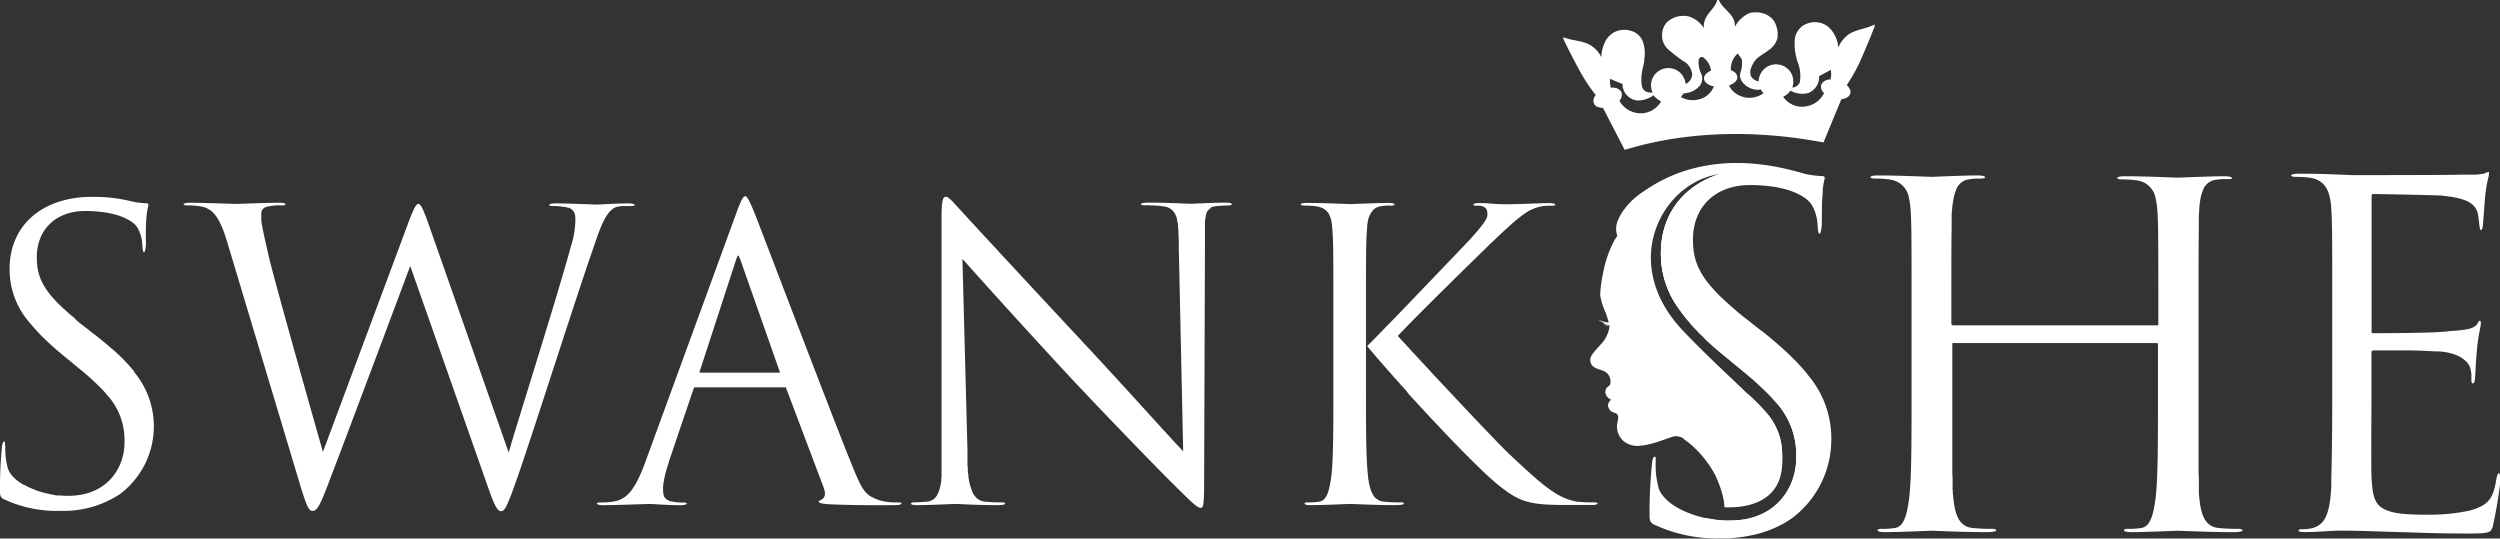
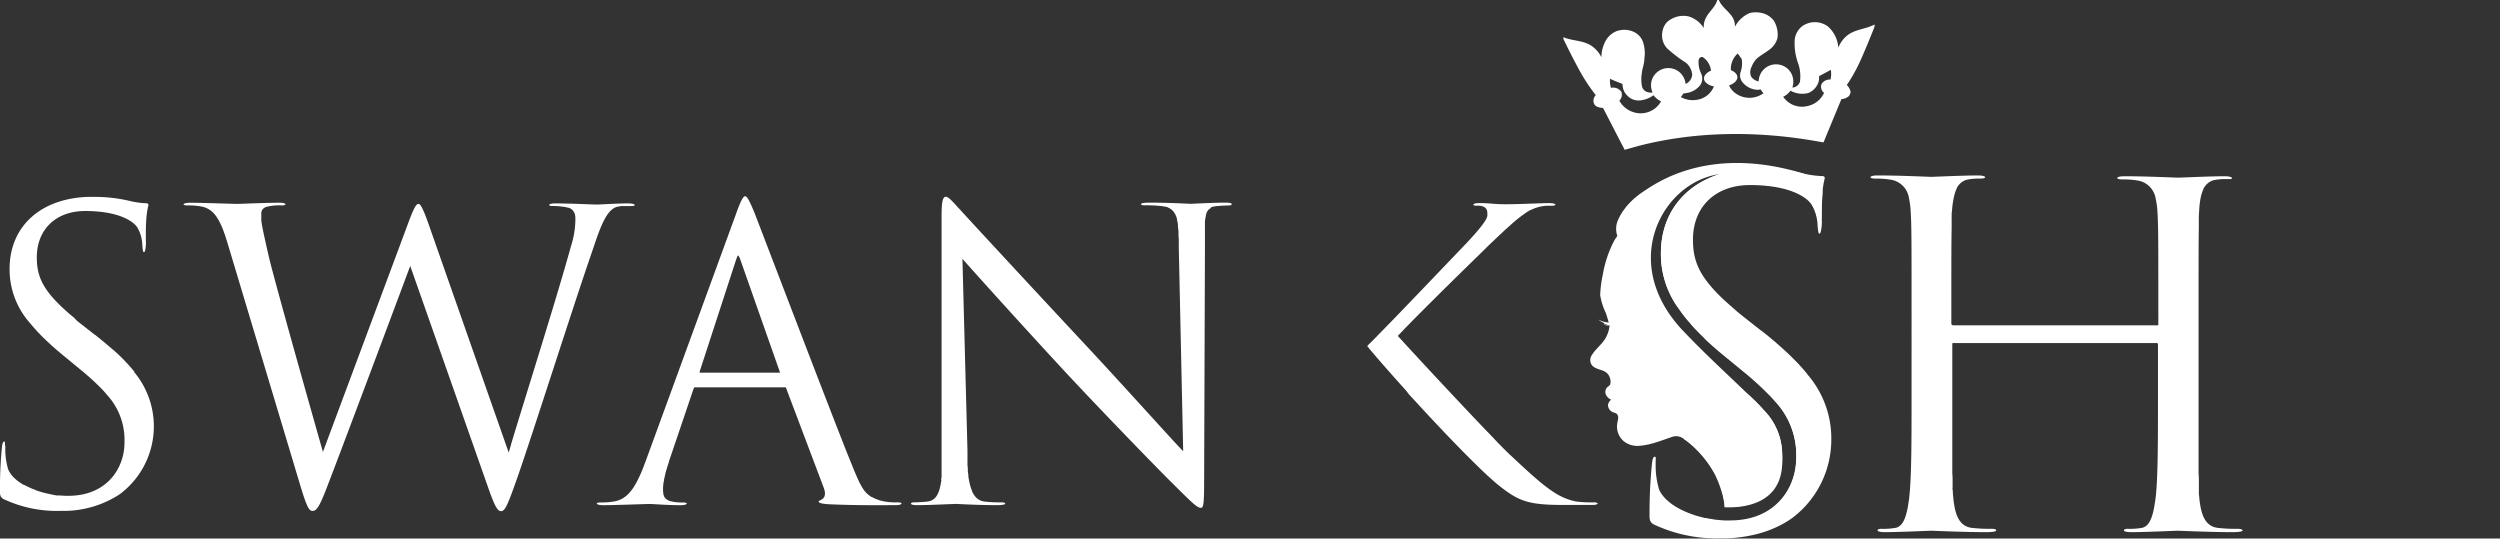
<svg xmlns="http://www.w3.org/2000/svg" id="Layer_1" data-name="Layer 1" viewBox="0 0 495.21 106.67">
  <rect x="0" y="0" width="495.21" height="106.67" fill="#333333" stroke="none" />
  <defs>
    <style>.cls-1{fill:#fff;}</style>
  </defs>
  <path class="cls-1" d="M340.17,0h.31c.57,1.42,2,2.22,2.75,3.5a3.35,3.35,0,0,1,.43,1.81,5.91,5.91,0,0,1,2.95-2.74,5.35,5.35,0,0,1,2.94.17,4.23,4.23,0,0,1,1.82,1.36,5.33,5.33,0,0,1,.72,3.44A4.21,4.21,0,0,1,350.25,10c-.74.57-1.57,1-2.27,1.62a4.53,4.53,0,0,0-1,1.58,2.27,2.27,0,0,0-.13,1.92,2.21,2.21,0,0,0,1.51,1,3.54,3.54,0,0,1,.85-2.2,3.45,3.45,0,0,1,5.58.54,3.66,3.66,0,0,1,.25,2.88,1.66,1.66,0,0,0,1.5-1.14,7.81,7.81,0,0,0-.31-3.52,11.48,11.48,0,0,1-.74-4.53A3.88,3.88,0,0,1,357,5.18a4.35,4.35,0,0,1,5,0,6.12,6.12,0,0,1,2.14,4.26,5.84,5.84,0,0,1,2-2.59c1.55-1.08,3.54-1.11,5.18-2l0,.43c-.85,2.18-1.75,4.36-2.7,6.5a32.4,32.4,0,0,1-2.8,5.06,2.61,2.61,0,0,1,.76,1.36,1.75,1.75,0,0,1-.38.87,2.43,2.43,0,0,1-1.44.56c-1.19,2.84-2.36,5.7-3.54,8.55H361c-12-2.25-24.6-2.34-36.49.74-.89.26-1.79.49-2.68.76-1.45-2.75-2.85-5.53-4.29-8.28-.62-.09-1.38-.15-1.74-.76a1.58,1.58,0,0,1,.3-1.8,34.41,34.41,0,0,1-3.29-5q-1.63-3-3.13-6.13V7.36c1.71.75,3.7.61,5.33,1.57a5.81,5.81,0,0,1,2.2,2.41,7.05,7.05,0,0,1,.71-3,4.35,4.35,0,0,1,2.27-2.16,4.58,4.58,0,0,1,3.43.13,3.5,3.5,0,0,1,1.83,2,7.09,7.09,0,0,1,.27,3.33c0,1-.42,1.94-.51,2.93a7.27,7.27,0,0,0,0,2.28,1.63,1.63,0,0,0,.79,1.27,2.57,2.57,0,0,0,1.35.21,3.58,3.58,0,0,1-.25-2.09,3.44,3.44,0,0,1,5.43-2.07,3.51,3.51,0,0,1,1.36,2.46,2.18,2.18,0,0,0,1.31-1.86,3.46,3.46,0,0,0-1.21-2.32,26.74,26.74,0,0,1-3.74-2.85,3.74,3.74,0,0,1-1-3,3.69,3.69,0,0,1,.95-2.21,4.86,4.86,0,0,1,4.24-1.15,5.4,5.4,0,0,1,3.06,2.33,3.65,3.65,0,0,1,.27-1.73C338.32,2.44,339.75,1.53,340.17,0Zm2.69,13.89c.62.27,1.34.74,1.28,1.5s-.94,1.27-1.64,1.55a4.08,4.08,0,0,0,.82,1.16,4.7,4.7,0,0,0,6,.36,3.87,3.87,0,0,1-.57-.76l-.49.09a4,4,0,0,1-3.12-1.53,2.12,2.12,0,0,1-.35-2,5.35,5.35,0,0,0,.22-2.54,12.64,12.64,0,0,0-.8-1.12A4.07,4.07,0,0,0,342.86,13.9Zm-6.38-2a4.92,4.92,0,0,0,.46,2.61,2.35,2.35,0,0,1-.23,2.47,4.31,4.31,0,0,1-2.28,1.39c-.34.06-.69.11-1,.18q-.22.36-.48.69a4.9,4.9,0,0,0,3.73.42,4.27,4.27,0,0,0,2.82-2.55,2.77,2.77,0,0,1-1.71-.87,1.11,1.11,0,0,1-.06-1.33,2.66,2.66,0,0,1,1.2-.91,3.79,3.79,0,0,0-1.54-2.61C337,11.1,336.54,11.48,336.48,11.88ZM318.92,15.6a4.75,4.75,0,0,0,.18,1.8,2,2,0,0,1,2.08.81,1.74,1.74,0,0,1-.41,1.74,4.83,4.83,0,0,0,2.56,2.19,4.64,4.64,0,0,0,5.7-2.06,4.29,4.29,0,0,1-1.5-1.21,5.53,5.53,0,0,1-2.47,1A3.07,3.07,0,0,1,322.4,19a3.12,3.12,0,0,1-1-2.36C320.56,16.28,319.73,16,318.92,15.6Zm41.39-.49a2.58,2.58,0,0,1-.11,1.17,3.47,3.47,0,0,1-2,2.14,4.74,4.74,0,0,1-3.53-.46,3.94,3.94,0,0,1-1.45,1.21A4.51,4.51,0,0,0,358.06,21a4.68,4.68,0,0,0,3.26-2.59,1.58,1.58,0,0,1-.52-1.74,1.92,1.92,0,0,1,1.79-.91,4.65,4.65,0,0,0,.06-1.93C361.87,14.28,361.08,14.67,360.31,15.11Z" />
  <path class="cls-1" d="M26.62,73.64h0l-.09-.11c-.24-.3-.5-.6-.77-.91l-.3-.34c-.22-.25-.46-.5-.7-.75l-.32-.34c-.35-.35-.7-.7-1.09-1.07l-.08-.07c-.36-.34-.75-.69-1.15-1l-.41-.36-1-.84-.45-.37c-.46-.39-.94-.77-1.44-1.17l-.05,0h0l-2.22-1.75c-.51-.39-1-.77-1.43-1.14L14.75,63l-.9-.74-.41-.36-.73-.66-.39-.36c-.22-.2-.43-.4-.62-.6-3.5-3.45-4.41-6-4.41-9.28,0-5.79,4.05-9.2,9.51-9.2h.56c4.72.08,7.34,1.18,8.69,2.13h0a4.25,4.25,0,0,1,1.14,1.1,7.3,7.3,0,0,1,1,3.49c.08,1.11.16,1.43.32,1.43h0c.06,0,.13-.06.2-.21a6.62,6.62,0,0,0,.19-2c-.08-4.44.24-6,.48-7a.36.36,0,0,0-.06-.36h0a.43.43,0,0,0-.34-.12,15.56,15.56,0,0,1-3.33-.47A30.52,30.52,0,0,0,18.31,39h-.95c-9.51.36-15.46,6-15.46,14.25a16,16,0,0,0,4,10.7h0l.12.14.43.51c.13.16.27.31.41.47s.48.54.74.81l.44.46c.17.18.35.36.53.53s.36.35.54.53l.87.81.6.54.63.55.69.58c.17.14.32.28.5.42l3.56,2.93a49.49,49.49,0,0,1,4.18,3.8l.12.12.7.77L21,78a13.24,13.24,0,0,1,3.66,9.67c0,5.07-3.49,10.54-11.1,10.54h-.71l-1-.07-.45,0c-.17,0-.34,0-.5-.06L10.46,98,10,97.9l-.46-.1-.46-.1-.44-.11-.46-.13-.42-.13-.45-.14L6.89,97l-.43-.16-.38-.16-.41-.19-.35-.17-.39-.2L4.61,96l-.36-.22-.3-.2-.33-.23-.27-.21a3.47,3.47,0,0,1-.29-.25l-.23-.21a3.25,3.25,0,0,1-.26-.27,2.09,2.09,0,0,1-.2-.22,3.15,3.15,0,0,1-.22-.29c0-.07-.11-.14-.15-.21l-.19-.32c0-.07-.07-.13-.1-.2a3.66,3.66,0,0,1-.18-.46s0,0,0-.07h0a13.69,13.69,0,0,1-.48-4v-.31H1c0-.63,0-.87-.16-.87h0c-.24,0-.39.39-.47,1.26A81.46,81.46,0,0,0,0,97.28H0a2.52,2.52,0,0,0,.12,1h0a1.41,1.41,0,0,0,.67.62,24.77,24.77,0,0,0,11,2.3c.34,0,.69,0,1,0a20.26,20.26,0,0,0,10.94-3.31,16.77,16.77,0,0,0,2.84-24.2Z" />
  <path class="cls-1" d="M122.39,40.93l.66-.11.3,0,.36,0,.25,0,.34,0h.62a2.24,2.24,0,0,0,.61-.06c.13,0,.19-.1.19-.18a0,0,0,0,0,0,0h0c0-.1-.33-.29-1.34-.29-2.14,0-5.47.23-6.18.23s-5.31-.23-8.25-.23c-.86,0-1.14.19-1.18.29h0v0c0,.12.18.2.47.23h.33a11.5,11.5,0,0,1,1.9.14c.3,0,.61.1,1,.18l.06,0a1.7,1.7,0,0,1,.32.1.83.83,0,0,1,.16.09,1.29,1.29,0,0,1,.16.09,1.07,1.07,0,0,1,.16.14.52.52,0,0,1,.11.1,1.33,1.33,0,0,1,.14.19.39.39,0,0,1,.08.1l.12.24a.54.54,0,0,0,.05.11l.09.28,0,.12a3.06,3.06,0,0,1,.05.32.5.5,0,0,1,0,.12l0,.37c0,.07,0,.15,0,.22a17.62,17.62,0,0,1-.88,5.08c-2.58,9.45-9.08,30-11.82,39.09h0l-.05.17,0,.07c-.18.57-.33,1.1-.47,1.57h0v.07h0V89.6L84.82,44.18C83.94,41.7,83.4,40.57,83,40.4h0l-.12,0c-.39,0-.79.48-2,3.73l-1.74,4.68h0L64.29,88.65h0l-.32.87C62.7,85.08,54.46,56,53.27,50.92c-.8-3.49-1.43-6.27-1.51-7.3,0-.12,0-.24,0-.36v-.09a2.62,2.62,0,0,1,0-.28s0-.08,0-.13,0-.15,0-.23,0-.09,0-.14,0-.15,0-.22l0-.13.09-.23,0-.08a1.67,1.67,0,0,1,.18-.28l.06-.06.19-.17a1.79,1.79,0,0,1,.39-.21h0a9.67,9.67,0,0,1,3.09-.32c.48,0,.8-.08.8-.24v0h0c0-.1-.32-.29-1.18-.29-2.94,0-7.77.23-8.41.23s-7.13-.23-9.27-.23c-1,0-1.3.2-1.34.29a0,0,0,0,0,0,0c0,.16.24.24.8.24a13.9,13.9,0,0,1,2.85.24,3.93,3.93,0,0,1,.78.24l.22.1a3.7,3.7,0,0,1,.51.29l.2.13a4.46,4.46,0,0,1,.61.55l0,0a5.38,5.38,0,0,1,.54.68l.16.24c.13.2.25.41.37.64l.15.27c.15.32.31.65.46,1s.26.67.38,1c0,.1.08.19.11.29.16.47.32,1,.48,1.49l14.11,47,.23.76h0c1.35,4.53,1.83,5.51,2.47,5.58v0h0v0H62c.71,0,1.34-1,2.61-4.28,2.86-7.37,13.72-36.38,16.65-44.23L96.86,97.05c1.11,3.09,1.67,4.2,2.38,4.2h.08v0h0v0c.75-.08,1.26-1.23,3.25-6.9,3.09-8.87,11.1-34.08,14.59-44.15C118.66,45.84,119.93,41.4,122.39,40.93Z" />
  <path class="cls-1" d="M177.72,99.51h0a11.62,11.62,0,0,1-3.49-.4c-.26-.09-.5-.18-.73-.28l-.17-.07a6.05,6.05,0,0,1-.57-.28l-.06,0a4.22,4.22,0,0,1-.54-.36L172,98a4.61,4.61,0,0,1-.4-.37l-.08-.08a5.83,5.83,0,0,1-.43-.53l-.1-.15c-.11-.17-.23-.35-.34-.55a.71.71,0,0,1-.08-.15c-.14-.24-.28-.5-.42-.79l-.09-.21c-.12-.25-.24-.52-.37-.81,0-.08-.07-.16-.11-.25s-.16-.38-.24-.58l-.15-.34-.31-.76c0-.09-.07-.17-.1-.26-.3-.73-.63-1.55-1-2.47h0C163,77.63,150.53,44.89,149.5,42.28c-1.19-2.94-1.59-3.41-1.9-3.41h0v.05h0v-.05c-.32,0-.8.64-1.8,3.49l-17.91,49c-.23.62-.45,1.21-.67,1.75l-.15.34-.18.45-.18.38c-1.41,3.1-2.9,4.78-5.32,5.09a15.06,15.06,0,0,1-2.38.16c-.54,0-.78.07-.79.23h0c0,.07.23.31,1.34.31,2.14,0,8.41-.24,9.12-.24.87,0,3.25.24,6.18.24.95,0,1.19-.24,1.19-.31h0a.14.14,0,0,0-.05-.09h0a1.4,1.4,0,0,0-.74-.13,10.09,10.09,0,0,1-2.38-.24,2.41,2.41,0,0,1-.43-.15l-.11-.05a2.26,2.26,0,0,1-.26-.16l-.1-.08a1.8,1.8,0,0,1-.2-.19l-.07-.09a1.75,1.75,0,0,1-.18-.29l0-.05a2.47,2.47,0,0,1-.14-.41s0-.07,0-.1,0-.24-.05-.38a.81.81,0,0,1,0-.16c0-.12,0-.25,0-.39a1.09,1.09,0,0,0,0-.18c0-.15,0-.31.05-.48a.66.66,0,0,1,0-.14c0-.27.09-.56.15-.86,0-.06,0-.12,0-.18.07-.29.14-.6.22-.92l0-.09c.09-.34.19-.7.31-1.08l.09-.3c.11-.36.23-.73.36-1.13l0-.07,4.83-14.26c.1-.24.13-.34.18-.38h0a.28.28,0,0,1,.14,0h17.78a.33.33,0,0,1,.19,0h0s.06.08.1.21l7.45,19.73c.56,1.59-.08,2.06-.47,2.3s-.54.23-.56.38h0v0c0,.16.24.47,2.38.55,5.47.24,11.1.16,12.84.16.94,0,1.15-.19,1.19-.29h0a0,0,0,0,0,0,0h0C178.59,99.59,178.35,99.51,177.72,99.51ZM154.56,73.76s-.07.06-.23.06H138.72a.14.14,0,0,1-.11,0,.1.1,0,0,1,0-.1h0a1.32,1.32,0,0,1,0-.18h0l7.05-21.64c.28-.83.42-1.26.56-1.28h0a.15.15,0,0,1,.11.06l0,.05a.7.7,0,0,1,.11.18v0a3,3,0,0,1,.15.38l0,0c.06.16.13.33.2.54l7.61,21.64a.73.73,0,0,1,.07.25l0,0h0Z" />
  <polygon class="cls-1" points="154.56 73.75 154.56 73.75 154.56 73.75 154.56 73.75" />
  <path class="cls-1" d="M244,40.42h0c0-.1-.21-.28-1.26-.28-2.38,0-6.5.23-6.9.23s-4.2-.23-8.08-.23c-1.52,0-1.72.19-1.75.29h0v0c0,.08.08.24.71.24a26.63,26.63,0,0,1,3.41.16,5.12,5.12,0,0,1,.61.11l.17,0,.35.11.19.09.27.14.17.12a1.25,1.25,0,0,1,.22.16l.16.15.18.2.13.18.14.22a2.12,2.12,0,0,1,.11.21l.12.26.09.23c0,.1.07.19.1.29a1.6,1.6,0,0,0,0,.21,8.12,8.12,0,0,1,.19,1l0,.17c0,.36.08.75.11,1.16,0,.06,0,.12,0,.18,0,.43,0,.88.06,1.36v.15c0,.51,0,1,0,1.59h0l.87,40.27c-2.53-2.62-11.17-12.29-19-20.69-12.21-13.08-24-25.84-25.21-27.19-.79-.79-2.14-2.53-2.77-2.53h-.13c-.54.12-.75,1.08-.75,4,0,2,0,3.56,0,4.83h0c0,3.73,0,5,0,7.24v.57c0,.14,0,.29,0,.45v.66c0,.15,0,.31,0,.46v.93c0,.42,0,.87,0,1.36v2.35c0,.64,0,1.33,0,2.08v1.73c0,.91,0,1.89,0,3V88.41c0,.44,0,.86,0,1.27v.37c0,.27,0,.54,0,.79s0,.29,0,.43,0,.46,0,.68,0,.28,0,.42l0,.59c0,.15,0,.28,0,.42s0,.35,0,.52l0,.4c0,.16,0,.31-.05.46s0,.25,0,.37,0,.29-.06.42l-.06.34c-.38,2.17-1.14,3.28-2.63,3.46-.71.08-1.9.16-2.61.16-.56,0-.64.16-.64.24a.17.17,0,0,0,0,.07h0c.08.11.34.24,1.24.24,2.38,0,7.21-.24,7.61-.24s4.2.24,8.09.24c1.26,0,1.61-.14,1.71-.24h0a.09.09,0,0,0,0-.07c0-.08-.08-.24-.71-.24h0a26.63,26.63,0,0,1-3.41-.16,3.39,3.39,0,0,1-.57-.13l-.15-.06a3,3,0,0,1-.4-.2.41.41,0,0,1-.11-.07,2.54,2.54,0,0,1-.44-.37l-.07-.09a3.43,3.43,0,0,1-.32-.41l-.09-.15a4.07,4.07,0,0,1-.29-.55l0-.07a6.54,6.54,0,0,1-.27-.75l-.06-.2c-.07-.22-.12-.45-.18-.69a1.89,1.89,0,0,0-.05-.23c-.06-.31-.12-.64-.17-1a.77.77,0,0,1,0-.15c0-.28-.08-.57-.11-.87l0-.33c0-.26,0-.52-.07-.8l0-.38c0-.29,0-.59,0-.89,0-.12,0-.24,0-.36,0-.42,0-.87,0-1.33l-1-38,0,0h0v0c2.54,2.86,11.5,12.84,20.69,22.75,8.4,9,19.82,20.69,20.69,21.48,4.2,4.21,5.15,5.08,5.79,5.08a.58.58,0,0,0,.19,0v0h0v0c.4-.15.52-1,.52-5.6l.16-46.29h0v-2c0-.12,0-.23,0-.34s0-.38,0-.56,0-.22,0-.33,0-.33,0-.49a2.64,2.64,0,0,1,0-.29l0-.47c0-.08,0-.16,0-.23s0-.38.07-.55a.15.15,0,0,0,0-.07c0-.19.07-.36.11-.53l0-.14c0-.11.06-.22.1-.33l0-.1a2.57,2.57,0,0,1,.28-.52h0a2,2,0,0,1,.38-.39l.08,0A1.82,1.82,0,0,1,240,41l.1,0a3.54,3.54,0,0,1,.62-.14c.72-.08,1.91-.16,2.62-.16.56,0,.63-.16.63-.24h0Zm0,0h0Zm-9.51,49h0l0,0h0l0,0Z" />
  <path class="cls-1" d="M316.43,99.67a1.19,1.19,0,0,0-.76-.16h0a24.84,24.84,0,0,1-3.41-.16c-3.53-.66-6.17-2.76-11.71-7.92l-1.37-1.28h0c-.18-.16-.38-.36-.61-.58a1.14,1.14,0,0,0-.11-.11l-.72-.71-.14-.14-.85-.86-.07-.07-.93-1-.14-.14-1.05-1.09-.16-.16-2.47-2.59,0,0-1.33-1.41,0,0h0c-5.07-5.36-10.83-11.58-13.71-14.74h0c.14-.16.32-.36.54-.58h0l.71-.75c2.58-2.68,7.74-7.8,12.74-12.69,1.39-1.36,2.77-2.7,4.08-4h0l0,0,1.06-1a3.83,3.83,0,0,1,.29-.28l.85-.81.15-.13.89-.84.21-.18.67-.6a28.23,28.23,0,0,1,3.48-2.75l.52-.31a.2.2,0,0,0,.08,0,4.26,4.26,0,0,1,.49-.23,7.86,7.86,0,0,1,3.57-.64c.63,0,.87-.08.87-.24v0h0c0-.15-.44-.29-1.34-.29-1.27,0-5.94.23-8.4.23-2.7,0-3-.23-5.31-.23-.83,0-1.16.14-1.19.29h0v0h0c0,.12.18.2.43.23h.28a4.17,4.17,0,0,1,.52,0c1.12.12,1.54.64,1.54,1.48h0a1.85,1.85,0,0,1,0,.23.64.64,0,0,0,0,.07c0,.06,0,.13,0,.21a.14.14,0,0,0,0,.06,1.88,1.88,0,0,1-.12.3l0,.07a2.7,2.7,0,0,1-.15.29c-.59,1.07-2,2.79-5.16,6.06-3.84,4-11.45,12-15.64,16.26h0c-1.07,1.09-1.93,2-2.43,2.45l-.25.29h-.07l.32.41.67.79.15.18.25.3.3.34.24.29.14.16.23.26.12.15c.09.09.17.19.26.29l.52.6.05.06.21.23.54.62.25.29.15.16h0l.43.49.28.32c.19.21.38.43.58.64l.27.31.6.67.28.31.61.68.3.33L279,78l.33.37.58.63.35.38.59.64c.11.12.22.25.34.37l.57.62.37.4.56.6.38.41.55.59.38.4.56.6.37.39.54.57.4.42.46.49.46.48.41.42c.17.17.33.35.49.52l.37.38.52.53.32.33.54.55.23.24c1.28,1.29,2.47,2.48,3.55,3.52l.12.11.53.51.16.15.47.44.18.17.18.16h0l.26.24.16.14.3.27a.69.69,0,0,0,.13.11l.14.13.36.31.12.1h0l.06.06.58.47c3.71,2.91,5.53,3.79,12.33,3.8h6.45c.61-.06.72-.23.72-.29h0A.16.16,0,0,0,316.43,99.67Z" />
-   <path class="cls-1" d="M278,99.6a1.41,1.41,0,0,0-.6-.09h0a26.63,26.63,0,0,1-3.41-.16,3.08,3.08,0,0,1-.78-.21L273,99a3.18,3.18,0,0,1-.41-.25,2,2,0,0,1-.21-.2,2.16,2.16,0,0,1-.29-.31A1.56,1.56,0,0,1,272,98a2.16,2.16,0,0,1-.22-.36c-.05-.1-.09-.19-.13-.29a3.61,3.61,0,0,1-.16-.42c0-.11-.07-.21-.1-.32a3.45,3.45,0,0,1-.12-.46c0-.11-.05-.22-.07-.33l-.09-.5c0-.11,0-.21-.05-.32s-.06-.5-.08-.74c-.4-3.33-.4-9.6-.4-17.21V63.12h0V62c0-11.37,0-13.53.16-16,0-.36.05-.71.08-1,0-.09,0-.18,0-.27s.06-.46.1-.68a4.53,4.53,0,0,1,1.16-2.53l.06-.06a2.85,2.85,0,0,1,.46-.31l.14-.06a2,2,0,0,1,.57-.2h0a9.71,9.71,0,0,1,2.06-.16c.48,0,.88-.08.88-.24h0v0h0c0-.15-.44-.29-1.26-.29-2.38,0-7.06.23-7.45.23s-5.08-.23-8.64-.23c-.9,0-1.24.14-1.27.29h0v0c0,.16.32.24,1,.24a14.21,14.21,0,0,1,2.22.16,4.34,4.34,0,0,1,.79.2l.21.09a2.84,2.84,0,0,1,.46.24l.17.12a2.69,2.69,0,0,1,.46.43,0,0,0,0,1,0,0,3.57,3.57,0,0,1,.36.56l.09.19c.06.15.13.31.18.47s.05.15.07.22a6.38,6.38,0,0,1,.15.66.24.24,0,0,0,0,.08l.06.46c0,.37.08.76.11,1.18,0,.08,0,.15,0,.23.16,2.54.16,4.76.16,17.12h0V77.07c0,7.61,0,13.88-.4,17.21-.32,2.29-.71,4.75-2.3,5.07a11.86,11.86,0,0,1-2.38.16c-.55,0-.63.16-.63.24h0c0,.08.08.31,1.27.31,2.38,0,7.37-.24,7.77-.24s5,.24,8.87.24c1.67,0,1.75-.24,1.75-.31h0S278.13,99.65,278,99.6Z" />
  <path class="cls-1" d="M443.28,104.75h0a31.28,31.28,0,0,1-4-.19c-2-.26-2.85-1.8-3.28-3.64a17.83,17.83,0,0,1-.36-2.34c0-.24-.06-.49-.08-.76l0-.29c0-.17,0-.34,0-.53s0-.3,0-.45l0-.44,0-.52,0-.44q0-.69-.06-1.44c0-.11,0-.22,0-.34,0-.44,0-.9,0-1.37v-.29c0-.54,0-1.1,0-1.68v-.48c0-.49,0-1,0-1.5,0-.13,0-.26,0-.39,0-.59,0-1.2,0-1.82v-.71c0-.45,0-.91,0-1.38V61.83c0-9.48,0-13.91.05-16.66V45c0-.16,0-.32,0-.48v-.19q0-.47,0-.9v-.09c0-.1,0-.2,0-.3,0-.46.05-.89.07-1.32v0a18.78,18.78,0,0,1,.27-2.43h0a7.54,7.54,0,0,1,.22-.88,1.42,1.42,0,0,1,.07-.22,5,5,0,0,1,.28-.71l0-.08a3.92,3.92,0,0,1,.42-.64l.11-.13a3.12,3.12,0,0,1,.46-.43l.1-.08a3.9,3.9,0,0,1,.35-.19l.16-.09a2.79,2.79,0,0,1,.6-.18h0a11.33,11.33,0,0,1,2.43-.19l.4,0,.12,0,.21,0c.18,0,.3-.12.3-.21v0h0c-.05-.18-.52-.35-1.49-.35h0c-2.81,0-8.7.28-9.17.28s-6.36-.28-10.56-.28c-1.07,0-1.46.17-1.5.35v0h0c0,.18.37.28,1.21.28a15.93,15.93,0,0,1,2.62.19,4.3,4.3,0,0,1,3.78,3.64c.07.27.11.55.16.83,0,.13.05.26.06.39.05.39.09.8.12,1.21.18,3,.18,5.61.18,20.2v2.06c0,.19,0,.31-.1.38l-.08,0a.72.72,0,0,1-.28,0H387a.67.67,0,0,1-.32-.06h0c-.11-.06-.15-.18-.15-.41V61.83c0-9.48,0-13.91.06-16.66V45c0-.16,0-.32,0-.48v-.19c0-.32,0-.61,0-.9v-.09c0-.1,0-.2,0-.3,0-.46,0-.89.07-1.32v0A18.7,18.7,0,0,1,387,39.2h0c.06-.31.14-.6.22-.88,0-.08.05-.15.07-.22.09-.25.18-.49.28-.71a.2.2,0,0,0,0-.08,4.65,4.65,0,0,1,.41-.64l.12-.13a3.64,3.64,0,0,1,.45-.43.39.39,0,0,0,.1-.08,3,3,0,0,1,.36-.19l.16-.09a2.71,2.71,0,0,1,.59-.18h0a11.28,11.28,0,0,1,2.43-.19,3.5,3.5,0,0,0,.72-.07c.19,0,.31-.12.31-.21a0,0,0,0,0,0,0h0c0-.18-.51-.35-1.49-.35h0c-2.8,0-8.7.28-9.16.28s-6.36-.28-10.57-.28c-1.06,0-1.45.17-1.49.35,0,0,0,0,0,0h0c0,.18.38.28,1.22.28a16,16,0,0,1,2.62.19,4.32,4.32,0,0,1,3.78,3.64c.06.27.11.57.16.86a14.6,14.6,0,0,1,.17,1.56h0c.19,3,.19,5.61.19,20.2V78.29c0,9,0,16.36-.47,20.29v.06c-.06.46-.13.91-.2,1.36s-.11.62-.17.92c-.38,1.84-1,3.38-2.33,3.64a13.93,13.93,0,0,1-2.81.19c-.65,0-.74.19-.74.28a.16.16,0,0,0,0,.1h0c.09.11.4.28,1.46.28,2.81,0,8.7-.28,9.17-.28s6.26.28,10.84.28c1.5,0,1.91-.17,2-.28h0a.13.13,0,0,0,0-.1h0c0-.09-.09-.28-.84-.28h0a31.21,31.21,0,0,1-4-.19c-2-.26-2.85-1.8-3.29-3.64a19.68,19.68,0,0,1-.36-2.34c0-.24-.05-.49-.08-.76,0-.09,0-.19,0-.29s0-.34-.05-.53,0-.3,0-.45l0-.44,0-.52c0-.15,0-.29,0-.44q0-.69-.06-1.44c0-.11,0-.22,0-.34,0-.44,0-.9,0-1.37,0-.1,0-.19,0-.29q0-.81,0-1.68c0-.16,0-.32,0-.48,0-.49,0-1,0-1.5v-.39c0-.59,0-1.2,0-1.82V81.37c0-1,0-2,0-3.08V68.38a.91.91,0,0,1,0-.27.24.24,0,0,1,.1-.15h0a.44.44,0,0,1,.25,0h39.93a.69.69,0,0,1,.32,0c.11.07.14.19.14.42h0v9.91c0,9,0,16.36-.46,20.29-.11.79-.23,1.59-.38,2.34-.39,1.84-1,3.38-2.34,3.64a13.88,13.88,0,0,1-2.8.19c-.66,0-.75.19-.75.28a.26.26,0,0,0,0,.1h0c.09.11.4.28,1.47.28,2.8,0,8.69-.28,9.16-.28s6.27.28,10.85.28c1.49,0,1.9-.17,2-.28h0a.19.19,0,0,0,0-.1h0C444.13,104.94,444,104.75,443.28,104.75Z" />
-   <path class="cls-1" d="M495,93.72h0c-.19,0-.37.37-.56,1.4-.56,4-2,5-4.77,5.89l-.41.12h0a38.27,38.27,0,0,1-8.66.82c-3.65,0-6.17-.19-7.76-.85-2.43-.93-2.9-2.61-3.09-6.82-.09-2,0-12.81,0-16V70.06c0-.28,0-.44.09-.54h0c.08-.09.24-.11.57-.11H472l.64,0h.23l.72,0h.23l.66,0h.2l.81,0h.29l.83,0h.26l.75,0h.2c1.72.05,3.4.12,4.63.2h.11l.56,0h.1l.52.05c3.37.38,5.24,1.87,5.61,3.37a5.38,5.38,0,0,1,.19,1.68c0,.84,0,1.22.28,1.22s.37-.19.47-1.31c.09-1.31.09-2.62.37-5.52.28-3.08.75-4.21.75-5,0-.19,0-.57-.19-.57,0,0,0,0,0,.06h0s0,0,0-.06c-.19,0-.37.38-.47.57-.65,1.12-2.62,1.3-5.61,1.49C483,66,471.52,66,470.3,66c-.33,0-.47,0-.52-.21l0,.15h0l0-.15a1.85,1.85,0,0,1,0-.54V39.2c0-.45,0-.66.17-.76l.09,0,0-.06h0l0,.06a1.26,1.26,0,0,1,.3,0c1,0,11.23.19,12.82.28.61,0,1.18.11,1.72.18s.92.12,1.33.2l.33.07c.3.06.59.13.85.2l.4.13.61.21.36.17a3.27,3.27,0,0,1,.49.27l.29.2a2.43,2.43,0,0,1,.38.33,2.34,2.34,0,0,1,.22.23,2.39,2.39,0,0,1,.29.44c.05.08.1.15.14.23a3.18,3.18,0,0,1,.25.79c.19,1,.19,1.31.28,2,.1.94.19,1.22.38,1.22h0v0h0v0c.09,0,.28-.19.37-1.31.19-2.43.28-3.56.38-5a26.88,26.88,0,0,1,.74-4.39c.08-.49.1-.76,0-.83h-.06a4.12,4.12,0,0,0-.93.37l-.14,0-.1,0-.23.05-.13,0-.32.06-.14,0-.39.06-.16,0-.44,0-.19,0-.47,0-.21,0-.48,0-.24,0-.48,0-.56,0c-2.15.09-20.76.09-21.41.09-5.89-.28-8.42-.28-10.57-.28-1.06,0-1.45.17-1.49.35h0s0,0,0,0c0,.18.38.28,1.22.28a17.52,17.52,0,0,1,2.62.18,6.5,6.5,0,0,1,1,.25l.28.13a3.55,3.55,0,0,1,.55.28c.1.06.18.13.27.19a3.34,3.34,0,0,1,.4.35l.23.25a4.25,4.25,0,0,1,.31.43l.18.29c.09.16.16.34.24.51s.09.21.12.31.13.43.19.65,0,.18.07.28a12.84,12.84,0,0,1,.28,2.16c.19,3,.19,5.61.19,20.2V78.29c0,8.32-.09,13.09-.19,16.74,0,.1,0,.19,0,.29,0,.34,0,.68,0,1-.29,6-1.46,8-4.44,8.42a9.54,9.54,0,0,1-1.4.09c-.37,0-.65.1-.65.28h0c0,.19.46.29,1.49.29,2.43,0,4.68-.29,6.92-.29,3.65,0,7.95.19,11.69.29s6.73.28,13.65.28c2.76,0,3.79-.08,4.28-.53h0a2.1,2.1,0,0,0,.49-1.06h0a88.79,88.79,0,0,0,1.5-9C495.27,94.48,495.18,93.75,495,93.72Z" />
  <path class="cls-1" d="M353,90.77c0,4.79-3.17,9.62-10.26,9.62-.25,0-.49,0-.74,0h-.27c0-.25-.09-.49-.13-.74s-.13-.62-.21-.93A23.47,23.47,0,0,0,339.7,94a21,21,0,0,0-6.09-7,2.45,2.45,0,0,0-2.16-.53c-1.16.37-2.31.82-3.49,1.18a16.16,16.16,0,0,1-1.85.47,10.41,10.41,0,0,1-1.12.16,4.38,4.38,0,0,1-3.25-.8,3.79,3.79,0,0,1-1.37-3.69c.07-.54.35-1.15,0-1.66-.15-.3-.51-.33-.78-.44a1.57,1.57,0,0,1-1.07-1.52,1.82,1.82,0,0,1,.62-1,2,2,0,0,1-1-.93,1.33,1.33,0,0,1,.19-1.49c.22-.24.61-.38.66-.74a2.39,2.39,0,0,0-.69-2.12c-.84-.75-2.17-.64-2.94-1.52a1.71,1.71,0,0,1-.06-2c.85-1.42,2.36-2.37,3-3.92a5.77,5.77,0,0,0,.53-2l-.81,0,.42-.19-.73,0s0-.15,0-.19h.26a4.67,4.67,0,0,1-1.4-.78,5,5,0,0,0,2.09.59q-.25-.9-.54-1.8a13.67,13.67,0,0,1-1.15-3.59,23.23,23.23,0,0,1,.53-4.14,22.6,22.6,0,0,1,2.28-6.73c.17-.3.39-.59.59-.88a4.27,4.27,0,0,1,.18-3.25A10,10,0,0,1,322,41.14l0,0,.11-.13A14.06,14.06,0,0,1,325,38.32c.15-.1.3-.2.46-.29l0,0a28.23,28.23,0,0,1,7.91-3.52l1.3-.32a18.41,18.41,0,0,0-8.55,16,21.73,21.73,0,0,0,5.2,14.25,1.34,1.34,0,0,0,.11.14l.14.18.55.65c.14.16.27.31.4.48l.12.12c.29.34.61.67.94,1,.18.19.35.38.55.57l.66.65c.21.22.44.44.67.66s.71.66,1.07,1,.49.44.75.66.51.44.77.67l.83.71,4.82,4q1.13.94,2.1,1.8h0c1,.88,1.84,1.69,2.57,2.45l.14.14c.26.28.51.55.81.9A12.57,12.57,0,0,1,353,89.34v0C353,89.82,353,90.28,353,90.77Z" />
  <path class="cls-1" d="M361,38.19v.06l-.13,2.7L360.65,46,359,39.15,354.91,35h-6.43l-7.25,1.06L334.42,41h0l-.38.27-.38,1.3L332,48.13,334,52l3.89,6.32s-.56,0,.78,1.15,4.77,2.82,5.55,4.76S353,75.13,353,75.13s1.25,2.11,1.9,3.06,1.23,0,1.61,2.68,1.34,3.45,1.53,4.22a9.44,9.44,0,0,1,.39,2.11c0,.57.19,4.78.19,4.78a.83.83,0,0,1,.15.5,4.41,4.41,0,0,1-.15,1.42.84.84,0,0,0-.05.17c0,.16-.07.31-.12.45l0,.13q-.19.66-.36,1.17h0c-.17.52-.3.94-.4,1.32-.19.77-.19.77-1,1.73a6.63,6.63,0,0,1-1.8,1.51v1s-.23.77-1.9,1l-1.66.19a9.75,9.75,0,0,1-2.3,1.73c-.95.38-2.68,1.48-3.25,1.13s-4.57,0-4.57,0,.07-.31.16-.85c.06-.35.12-.8.16-1.34l.35,0h.85c9,0,13.09-6.45,13.09-12.44a15.63,15.63,0,0,0-4.33-11.4l-.06-.08c-.26-.3-.54-.6-.83-.91l-.14-.13a58.31,58.31,0,0,0-4.93-4.5l-4.2-3.45c-.2-.17-.38-.33-.59-.49s-.55-.46-.81-.69l-.74-.64-.71-.64c-.36-.32-.7-.65-1-1l-.63-.6c-.21-.22-.42-.42-.62-.64l-.53-.54c-.31-.33-.59-.64-.87-1s-.33-.36-.49-.55-.34-.4-.49-.6a2.09,2.09,0,0,1-.14-.17c-.54-.68-1-1.36-1.47-2A18.23,18.23,0,0,1,329,50.19c0-7.59,4.32-13.36,11.6-15.69-11.16,1.49-20.18,17.42-7.16,31.08,5.05,5.29,9.23,9,12.42,12.15h0c1,.88,1.84,1.69,2.57,2.45l.14.14c.26.28.51.55.81.9A12.57,12.57,0,0,1,353,89.34v0a15.87,15.87,0,0,1,0,3c-.55,7.72-8,8.29-11.42,8.14,0-.58-.09-1.2-.19-1.84A16.08,16.08,0,0,0,333.61,87l.43-5V80.11L323.2,66.32a17.62,17.62,0,0,0,0-3.83c-.19-2.87-1-8-1.18-10.34s0-11,0-11l0,0,.11-.13a21,21,0,0,1,3.34-3l0,0c5-3.64,15.35-8.56,31.53-3.71h0C357.3,34.4,361.12,36,361,38.19Z" />
  <path class="cls-1" d="M362.75,87.23a19.41,19.41,0,0,1-7.14,14.91c-.26.21-.53.42-.8.61a16.58,16.58,0,0,1-1.76,1.08,22,22,0,0,1-5.93,2.17,28.43,28.43,0,0,1-5.22.64h-.11c-.37,0-.73,0-1.1,0a29.21,29.21,0,0,1-13-2.71,1.62,1.62,0,0,1-.8-.74,2.9,2.9,0,0,1-.14-1.13h0a94.93,94.93,0,0,1,.47-10.1c.09-1,.27-1.49.55-1.49s.19.28.19,1v.76a16,16,0,0,0,.56,4.29l0,.09q.09.27.21.54c0,.08.09.15.12.23s.14.26.22.38a1.5,1.5,0,0,0,.19.25,2.63,2.63,0,0,0,.26.35,2.51,2.51,0,0,0,.23.25l.3.32a2.09,2.09,0,0,0,.28.24l.34.31c.1.08.22.16.31.24l.39.28.36.23a4.28,4.28,0,0,0,.42.26c.13.07.26.14.38.22l.46.24.43.2.47.22.45.19.51.19.47.17c.17.07.35.12.52.18l.5.15.54.14.52.14.35.08.21,0,.53.12.57.08.53.1.6.07.53.05.79.06.35,0h.85c9,0,13.09-6.45,13.09-12.44a15.63,15.63,0,0,0-4.33-11.4l-.06-.08c-.26-.3-.54-.6-.83-.91l-.14-.13a58.31,58.31,0,0,0-4.93-4.5l-4.2-3.45c-.2-.17-.38-.33-.59-.49s-.55-.46-.81-.69l-.74-.64-.71-.64c-.36-.32-.7-.65-1-1l-.63-.6c-.21-.22-.42-.42-.62-.64l-.53-.54c-.31-.33-.59-.64-.87-1s-.33-.36-.49-.55-.34-.4-.49-.6a2.09,2.09,0,0,1-.14-.17c-.54-.68-1-1.36-1.47-2A18.23,18.23,0,0,1,329,50.19c0-7.59,4.32-13.36,11.6-15.69h0a24.32,24.32,0,0,1,6.63-1.11q.56,0,1.11,0a35.81,35.81,0,0,1,8.7.94h0a19.42,19.42,0,0,0,3.92.55.58.58,0,0,1,.41.13.44.44,0,0,1,.05.43,17.81,17.81,0,0,0-.43,2.77v.06c-.06.73-.11,1.61-.13,2.7,0,.78,0,1.68,0,2.7a7.16,7.16,0,0,1-.24,2.37c-.06.18-.16.24-.22.25h0c-.18,0-.27-.38-.37-1.69a8.48,8.48,0,0,0-1.21-4.11,5,5,0,0,0-1.34-1.3c-1.59-1.13-4.69-2.43-10.25-2.53h-.66c-6.45,0-11.22,4-11.22,10.84,0,3.92,1.08,6.88,5.2,11l.73.7.46.43.87.78.48.42,1,.88.46.38c.54.44,1.1.88,1.69,1.34l2.62,2.07.06,0,1.71,1.38c.17.15.34.3.52.44.4.33.78.67,1.15,1l.5.44c.46.41.92.82,1.35,1.23l.1.09c.45.43.86.85,1.27,1.26.14.13.26.27.4.4.28.29.55.59.81.88l.36.4c.32.36.61.72.91,1.07,0,0,0,0,0,.06a.46.46,0,0,0,.07.07A19.34,19.34,0,0,1,362.75,87.23Z" />
-   <path class="cls-1" d="M353,89.34c-.5-4.38-3-7.51-7.1-11.6,1,.88,1.84,1.69,2.57,2.45l.14.14c.26.28.51.55.81.9A12.57,12.57,0,0,1,353,89.34Z" />
-   <path class="cls-1" d="M358.63,93.9a.84.84,0,0,0-.05.17c-.05.17-.08.32-.12.45l0,.13a5,5,0,0,1-.36,1.17h0a12.07,12.07,0,0,1-1,1.41c-1.41,1.78-1.79,2.34-3.45,3.15s-9.74,3.74-10.68,4a7.9,7.9,0,0,1-1.54.13,22.47,22.47,0,0,1-3.35-.13,13.64,13.64,0,0,1-1.41-.51l1.16-1.22.21,0,.53.12.57.08.53.1.6.07.53.05.79.06.35,0h.85c9,0,13.09-6.45,13.09-12.44a15.63,15.63,0,0,0-4.33-11.4l-.06-.08c-.26-.3-.54-.6-.83-.91l-.14-.13a58.31,58.31,0,0,0-4.93-4.5l-4.2-3.45c-.2-.17-.38-.33-.59-.49s-.55-.46-.81-.69l-.74-.64-.71-.64c-.36-.32-.7-.65-1-1l-.63-.6c-.21-.22-.42-.42-.62-.64l-.53-.54c-.31-.33-.59-.64-.87-1s-.33-.36-.49-.55-.34-.4-.49-.6a2.09,2.09,0,0,1-.14-.17c-.54-.68-1-1.36-1.47-2A18.23,18.23,0,0,1,329,50.19c0-7.59,4.32-13.36,11.6-15.69h0l-4.87,5.17s.42-.3-.64.63c-.66.58-.55.34-.68.66h0c-.08.19-.25.59-.72,1.5l0,.07c-1.26,2.37-2.14,3.14-2.52,5.29S330,50,330.63,52.05s-3.7-2.69,1.79,4.46,5.49,6.39,8.42,8.81,5.37,2.11,7.28,4.7,2.17,2.2,4.21,4.75,2,2.63,2.58,3.42a20.73,20.73,0,0,1,2,5.14c.13.89-.77.25,0,2.67s.38,1.79,1,4.34a8.75,8.75,0,0,0,.83,2.14C358.89,92.75,358.87,93.05,358.63,93.9Z" />
</svg>